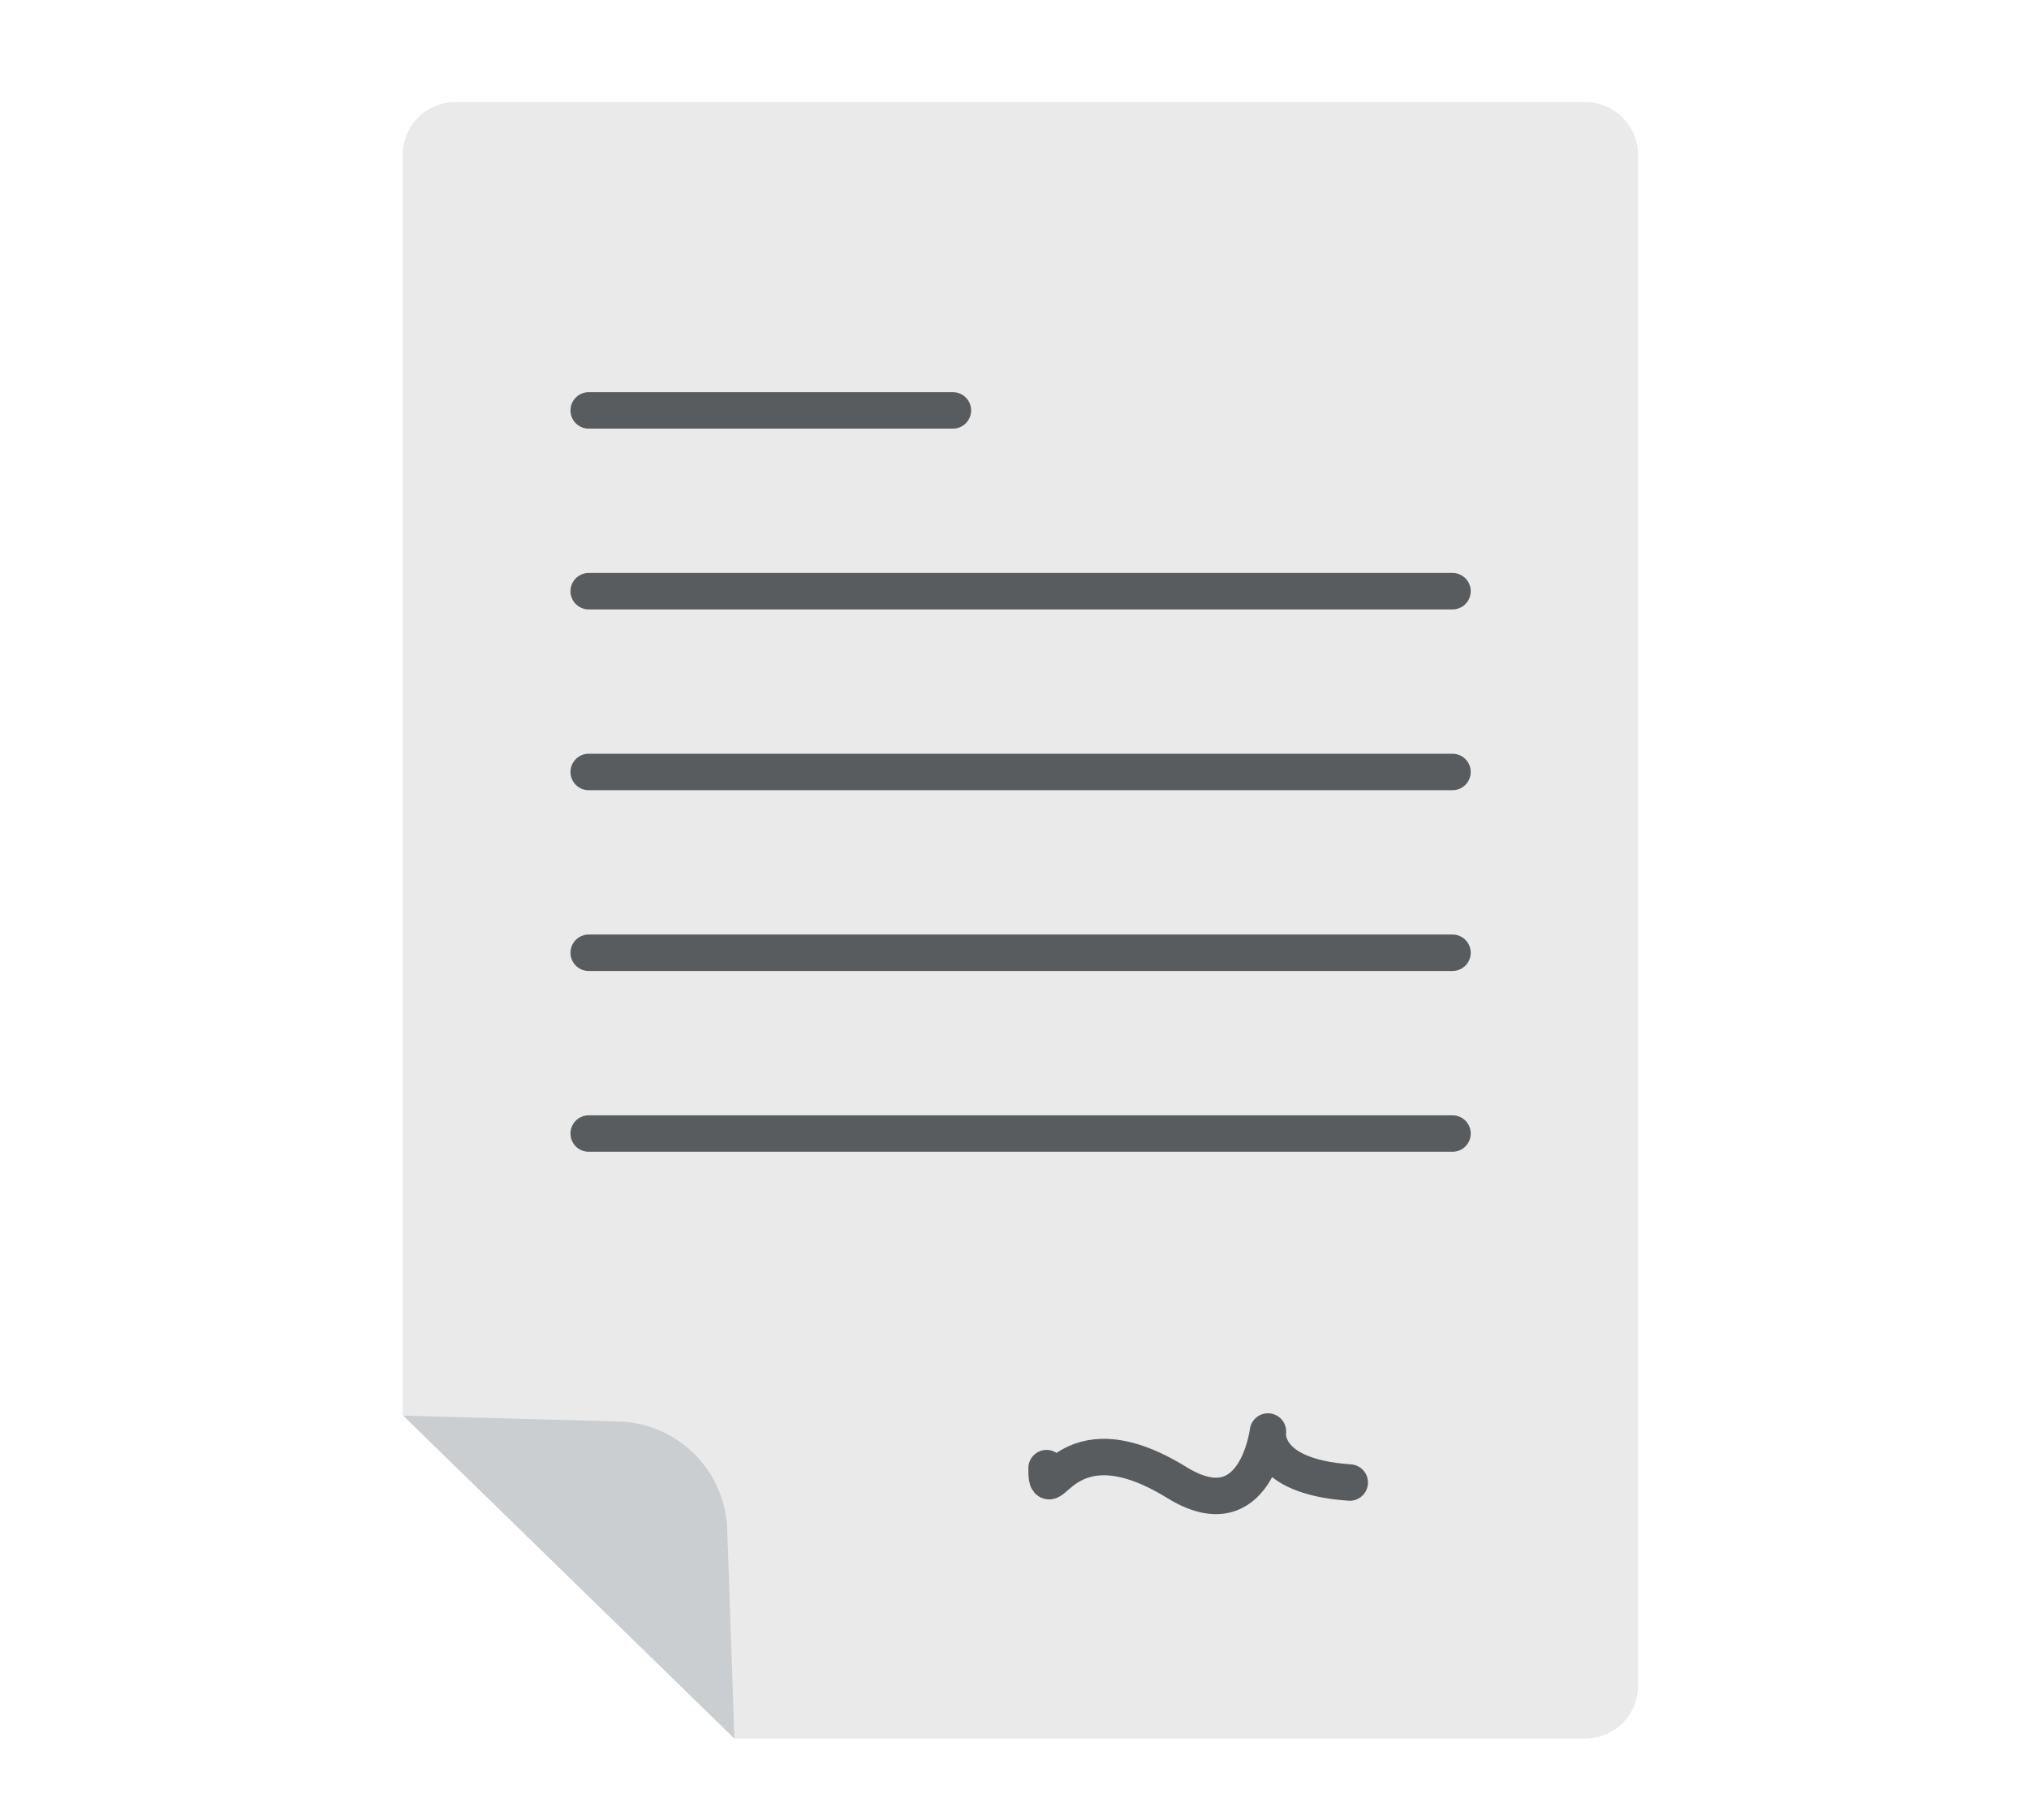
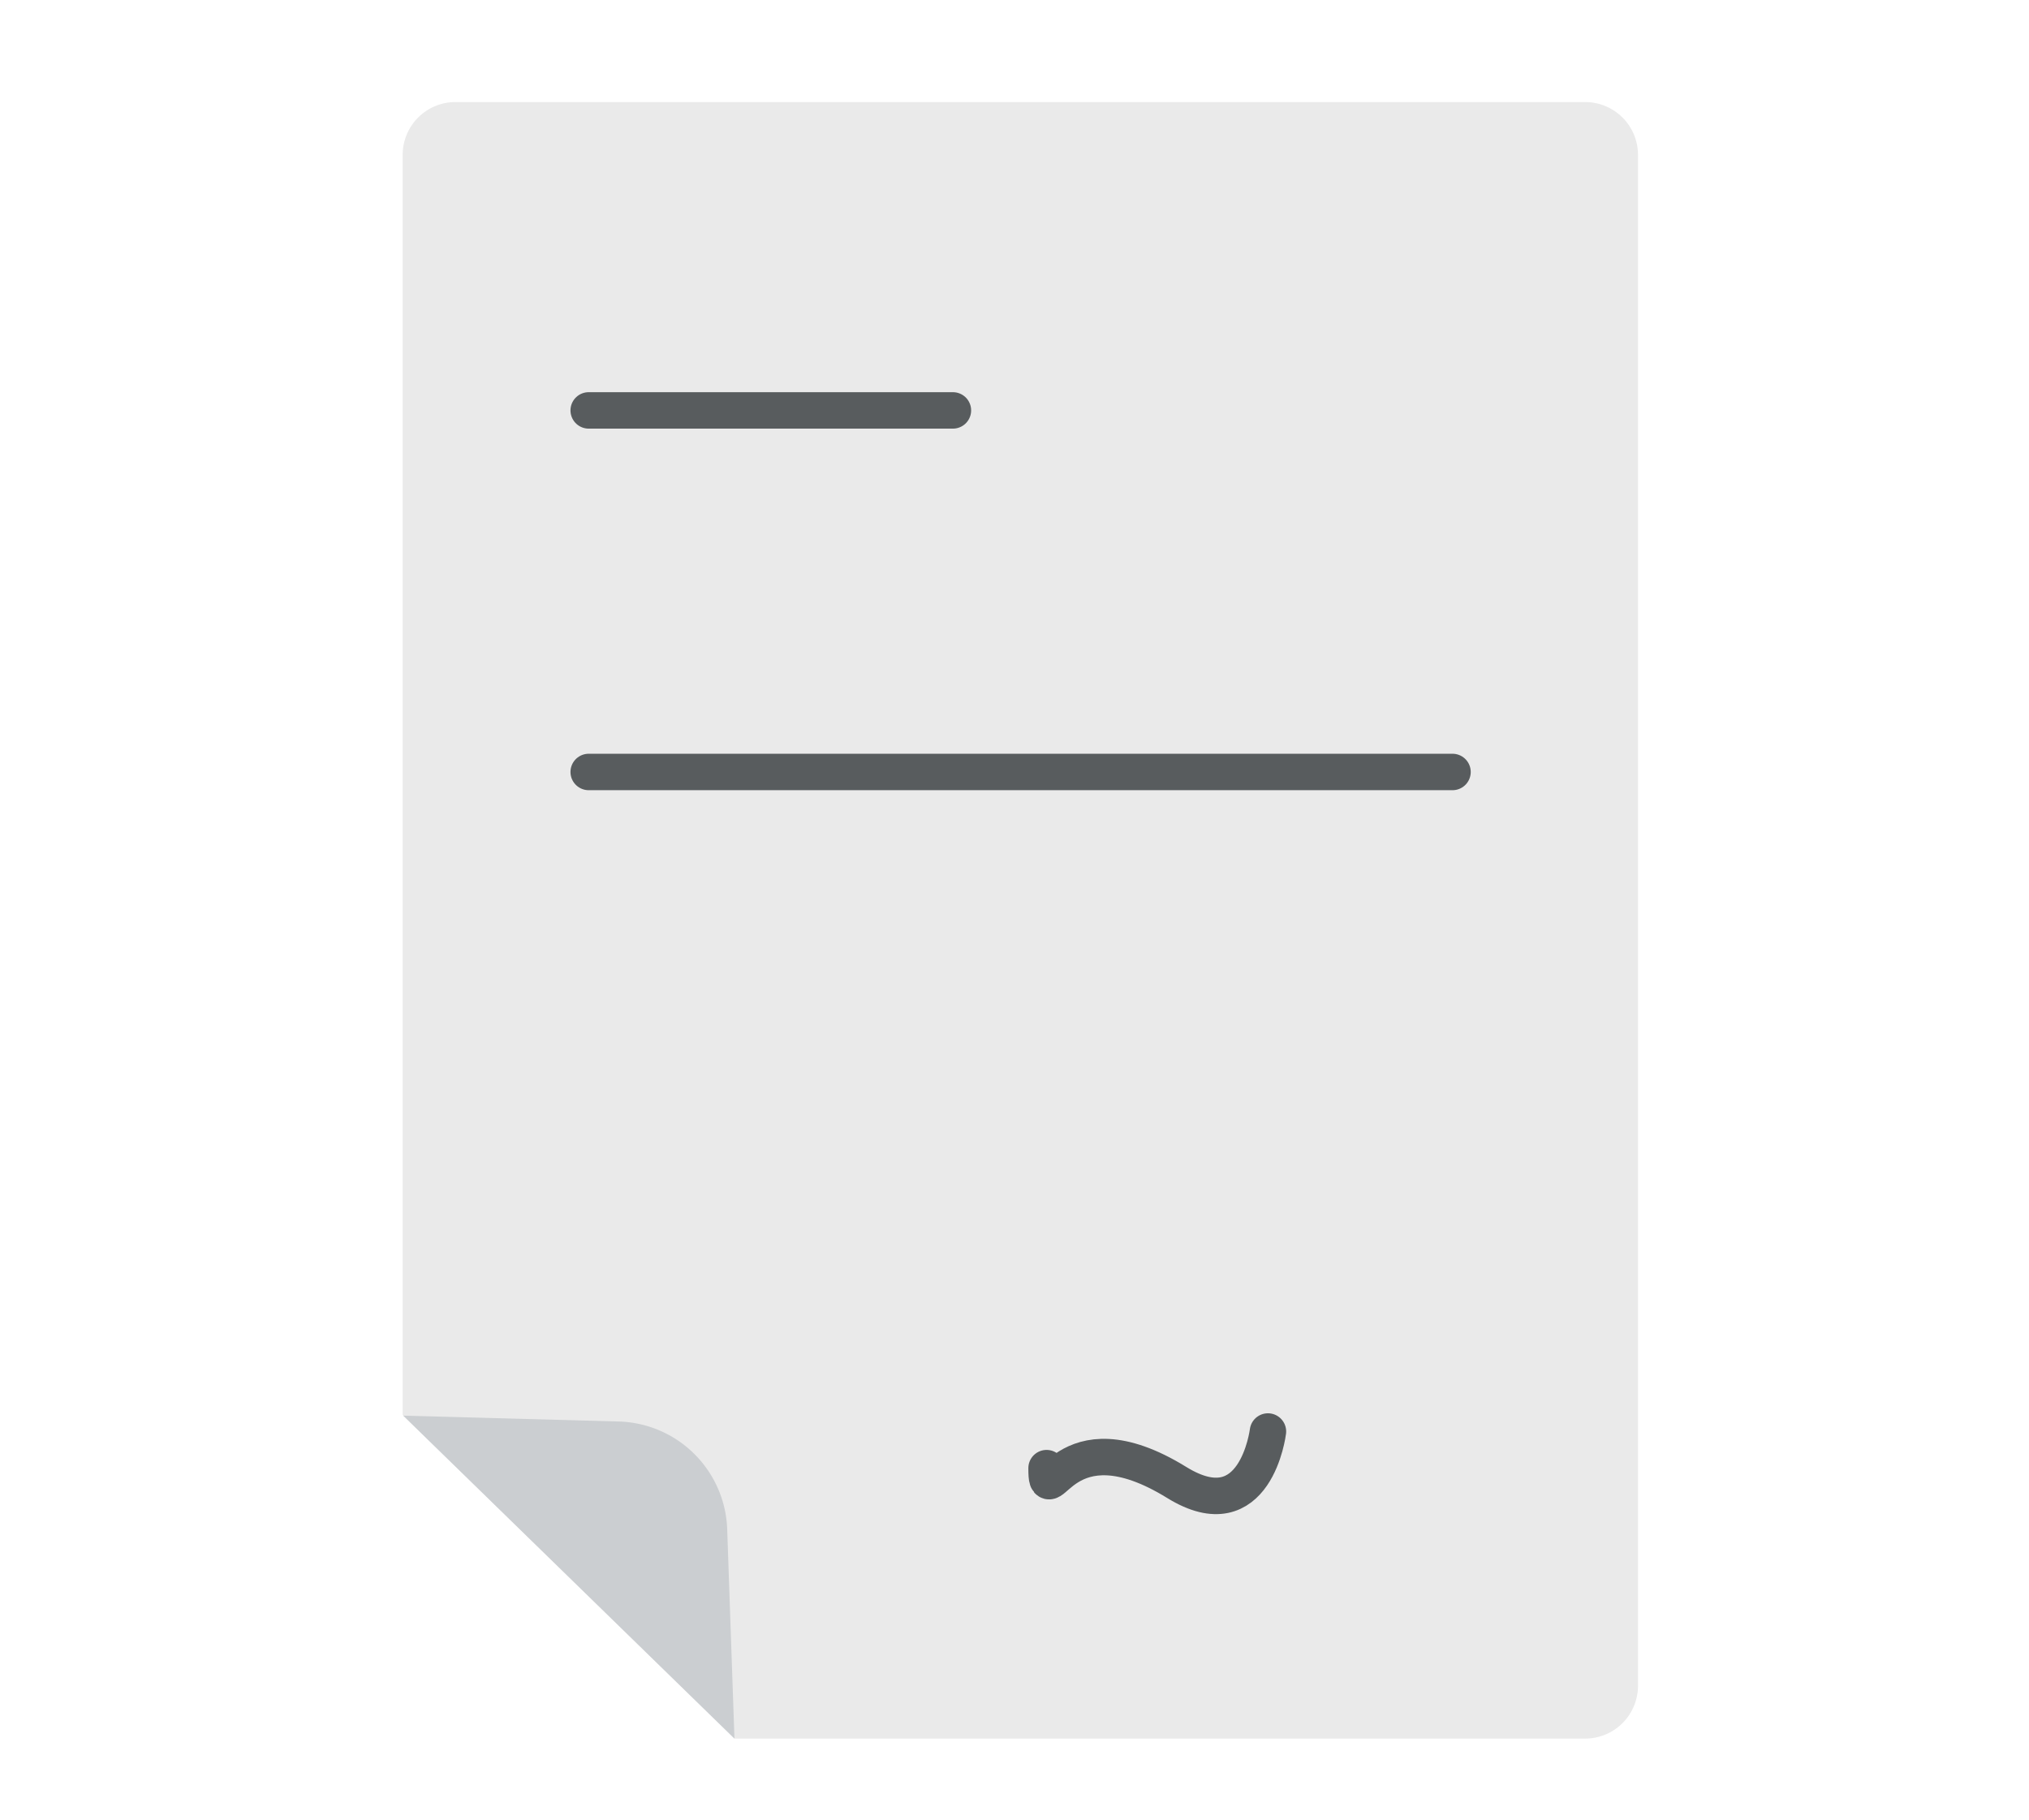
<svg xmlns="http://www.w3.org/2000/svg" id="Calque_1" data-name="Calque 1" viewBox="0 0 111.36 99.87">
  <defs>
    <style>.cls-1{fill:#eaeaea;}.cls-2{fill:#cbced1;}.cls-3{fill:none;stroke:#585c5e;stroke-linecap:round;stroke-linejoin:round;stroke-width:2px;}</style>
  </defs>
  <path class="cls-1" d="M40.31,95.4H87a2.9,2.9,0,0,0,2.9-2.9V8.5A2.9,2.9,0,0,0,87,5.6H25a2.9,2.9,0,0,0-2.9,2.9V77.64Z" />
  <path class="cls-2" d="M39.91,83.86l.4,11.54L22.13,77.68,33.92,78A6.13,6.13,0,0,1,39.91,83.86Z" />
  <line class="cls-3" x1="32.31" y1="22.52" x2="52.3" y2="22.52" />
-   <line class="cls-3" x1="32.31" y1="32.44" x2="79.72" y2="32.44" />
  <line class="cls-3" x1="32.31" y1="42.36" x2="79.72" y2="42.36" />
-   <line class="cls-3" x1="32.31" y1="52.28" x2="79.72" y2="52.28" />
-   <line class="cls-3" x1="32.31" y1="62.2" x2="79.72" y2="62.2" />
-   <path class="cls-3" d="M57.44,80.56c0,2.62.86-3.09,7.15.79,4.33,2.67,5-2.8,5-2.8s-.41,2.47,4.49,2.8" />
+   <path class="cls-3" d="M57.44,80.56c0,2.62.86-3.09,7.15.79,4.33,2.67,5-2.8,5-2.8" />
</svg>